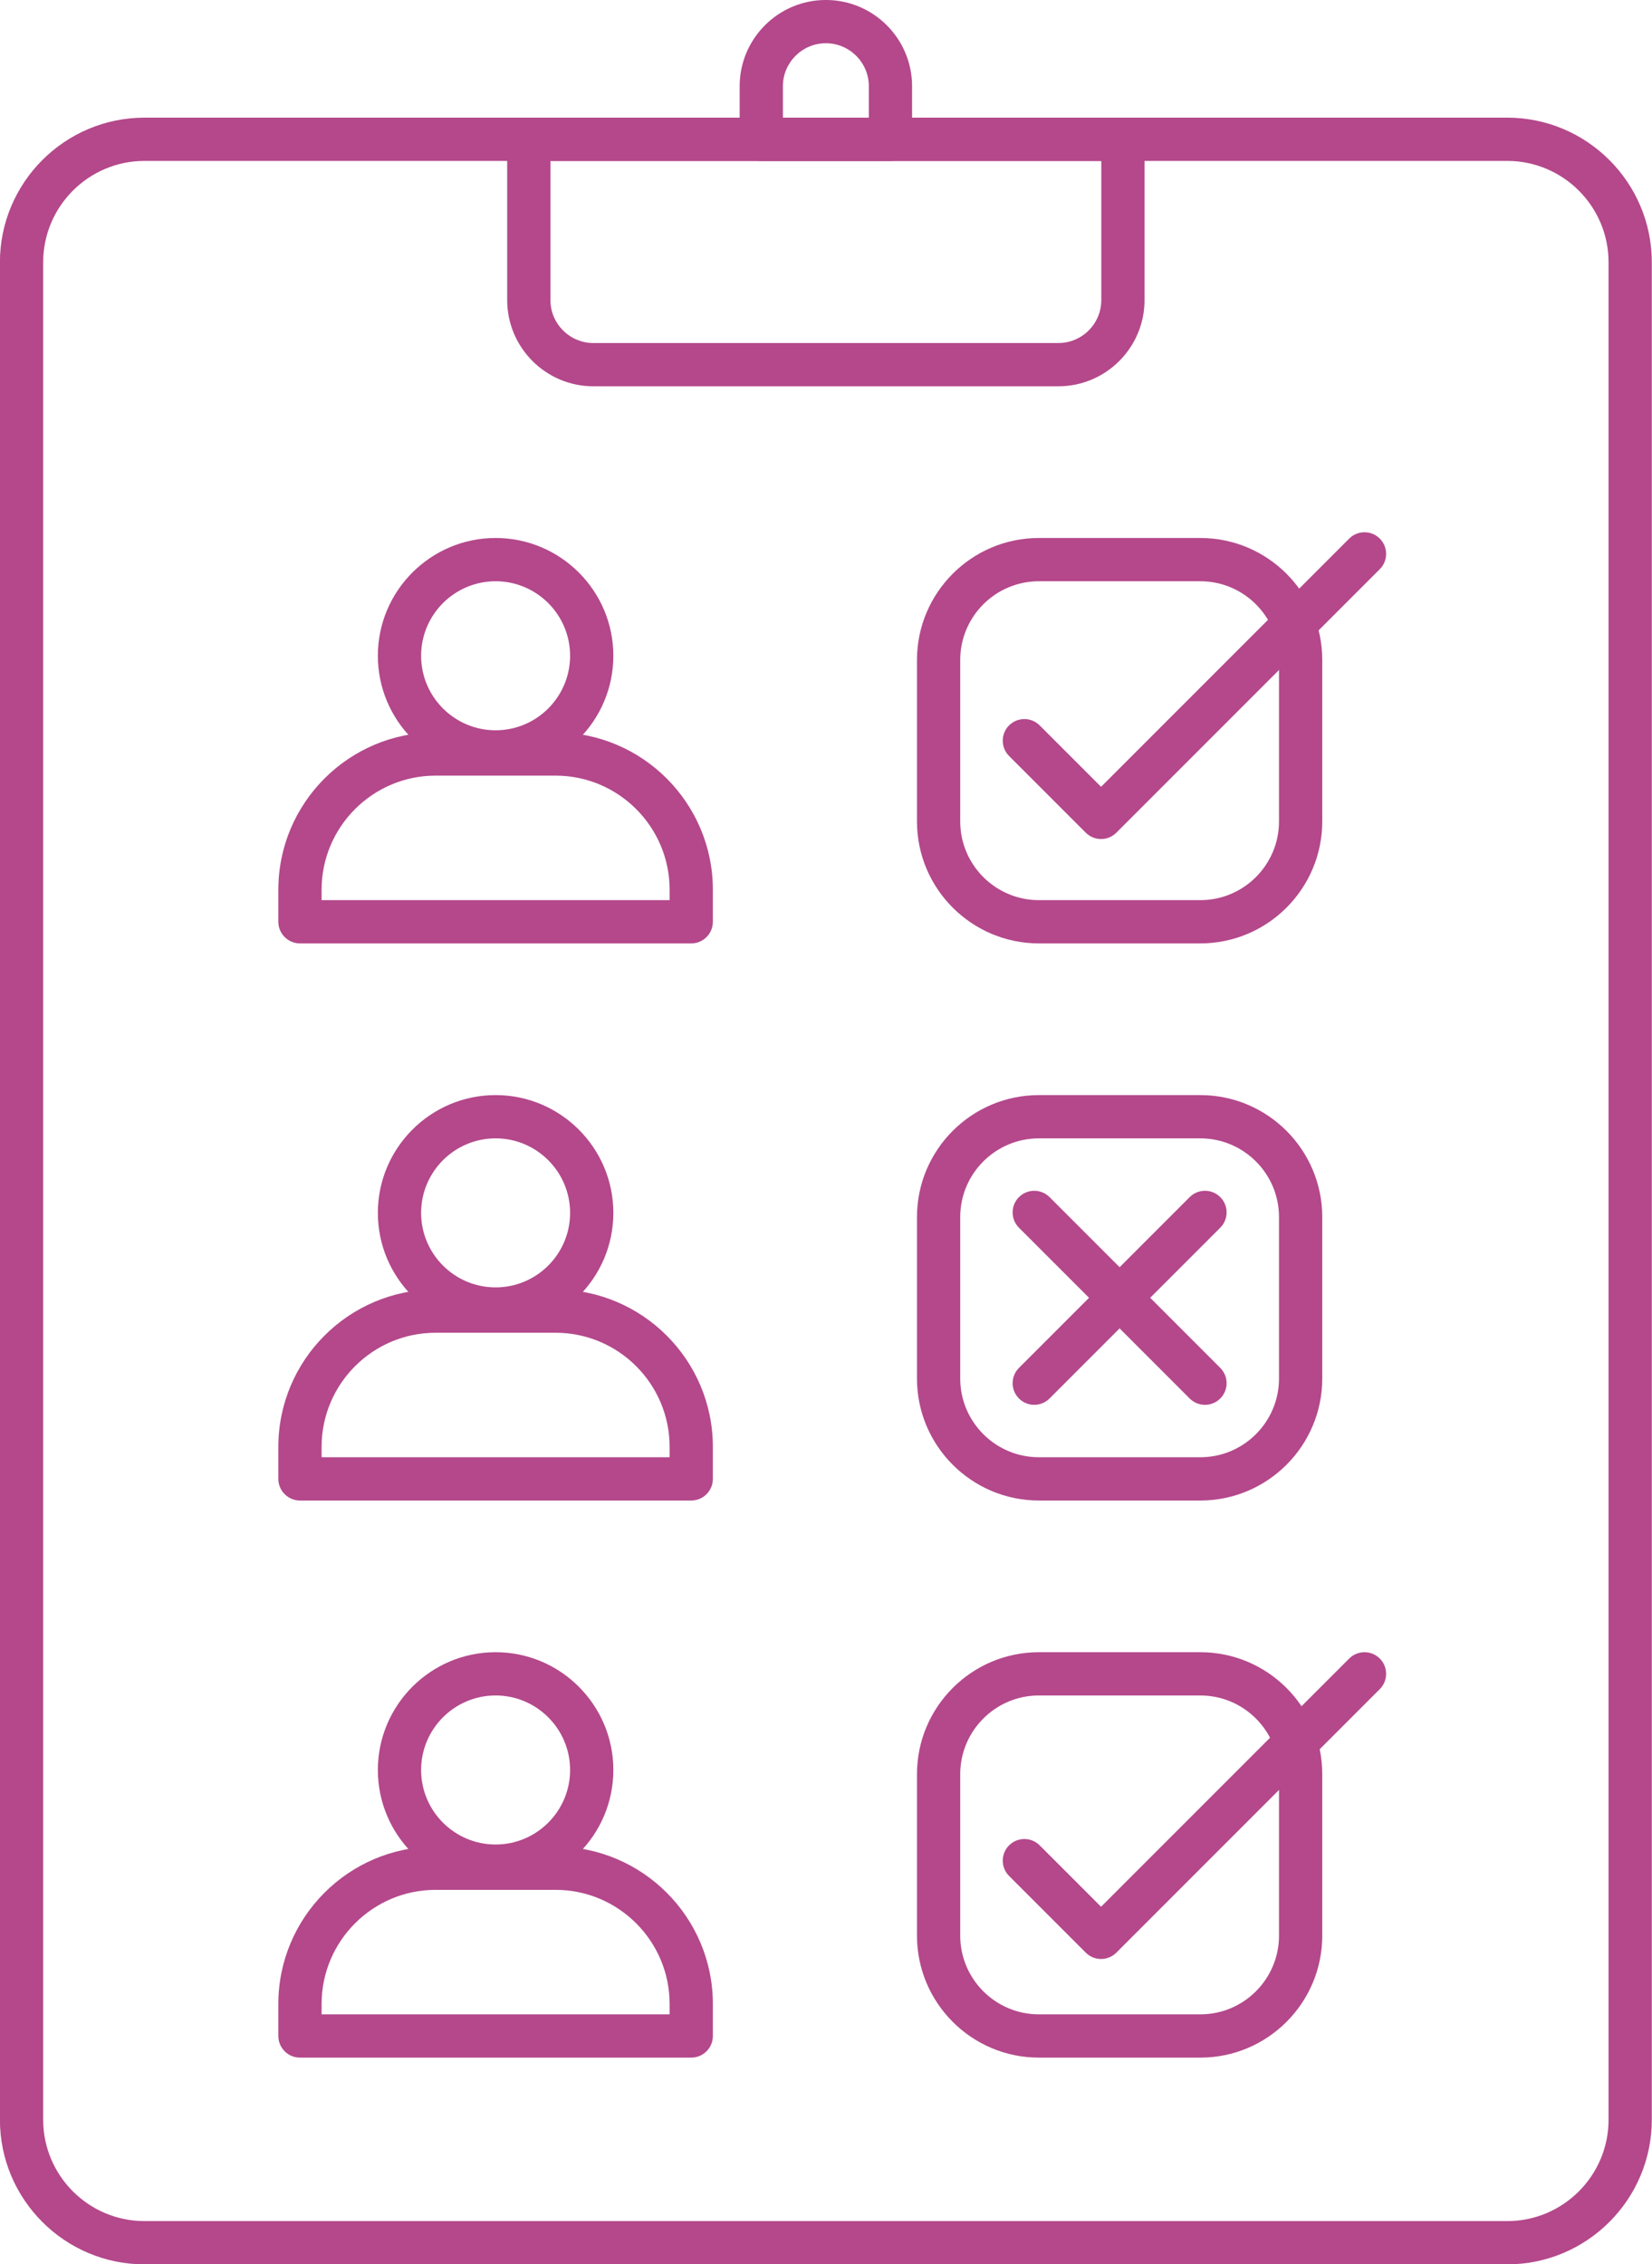
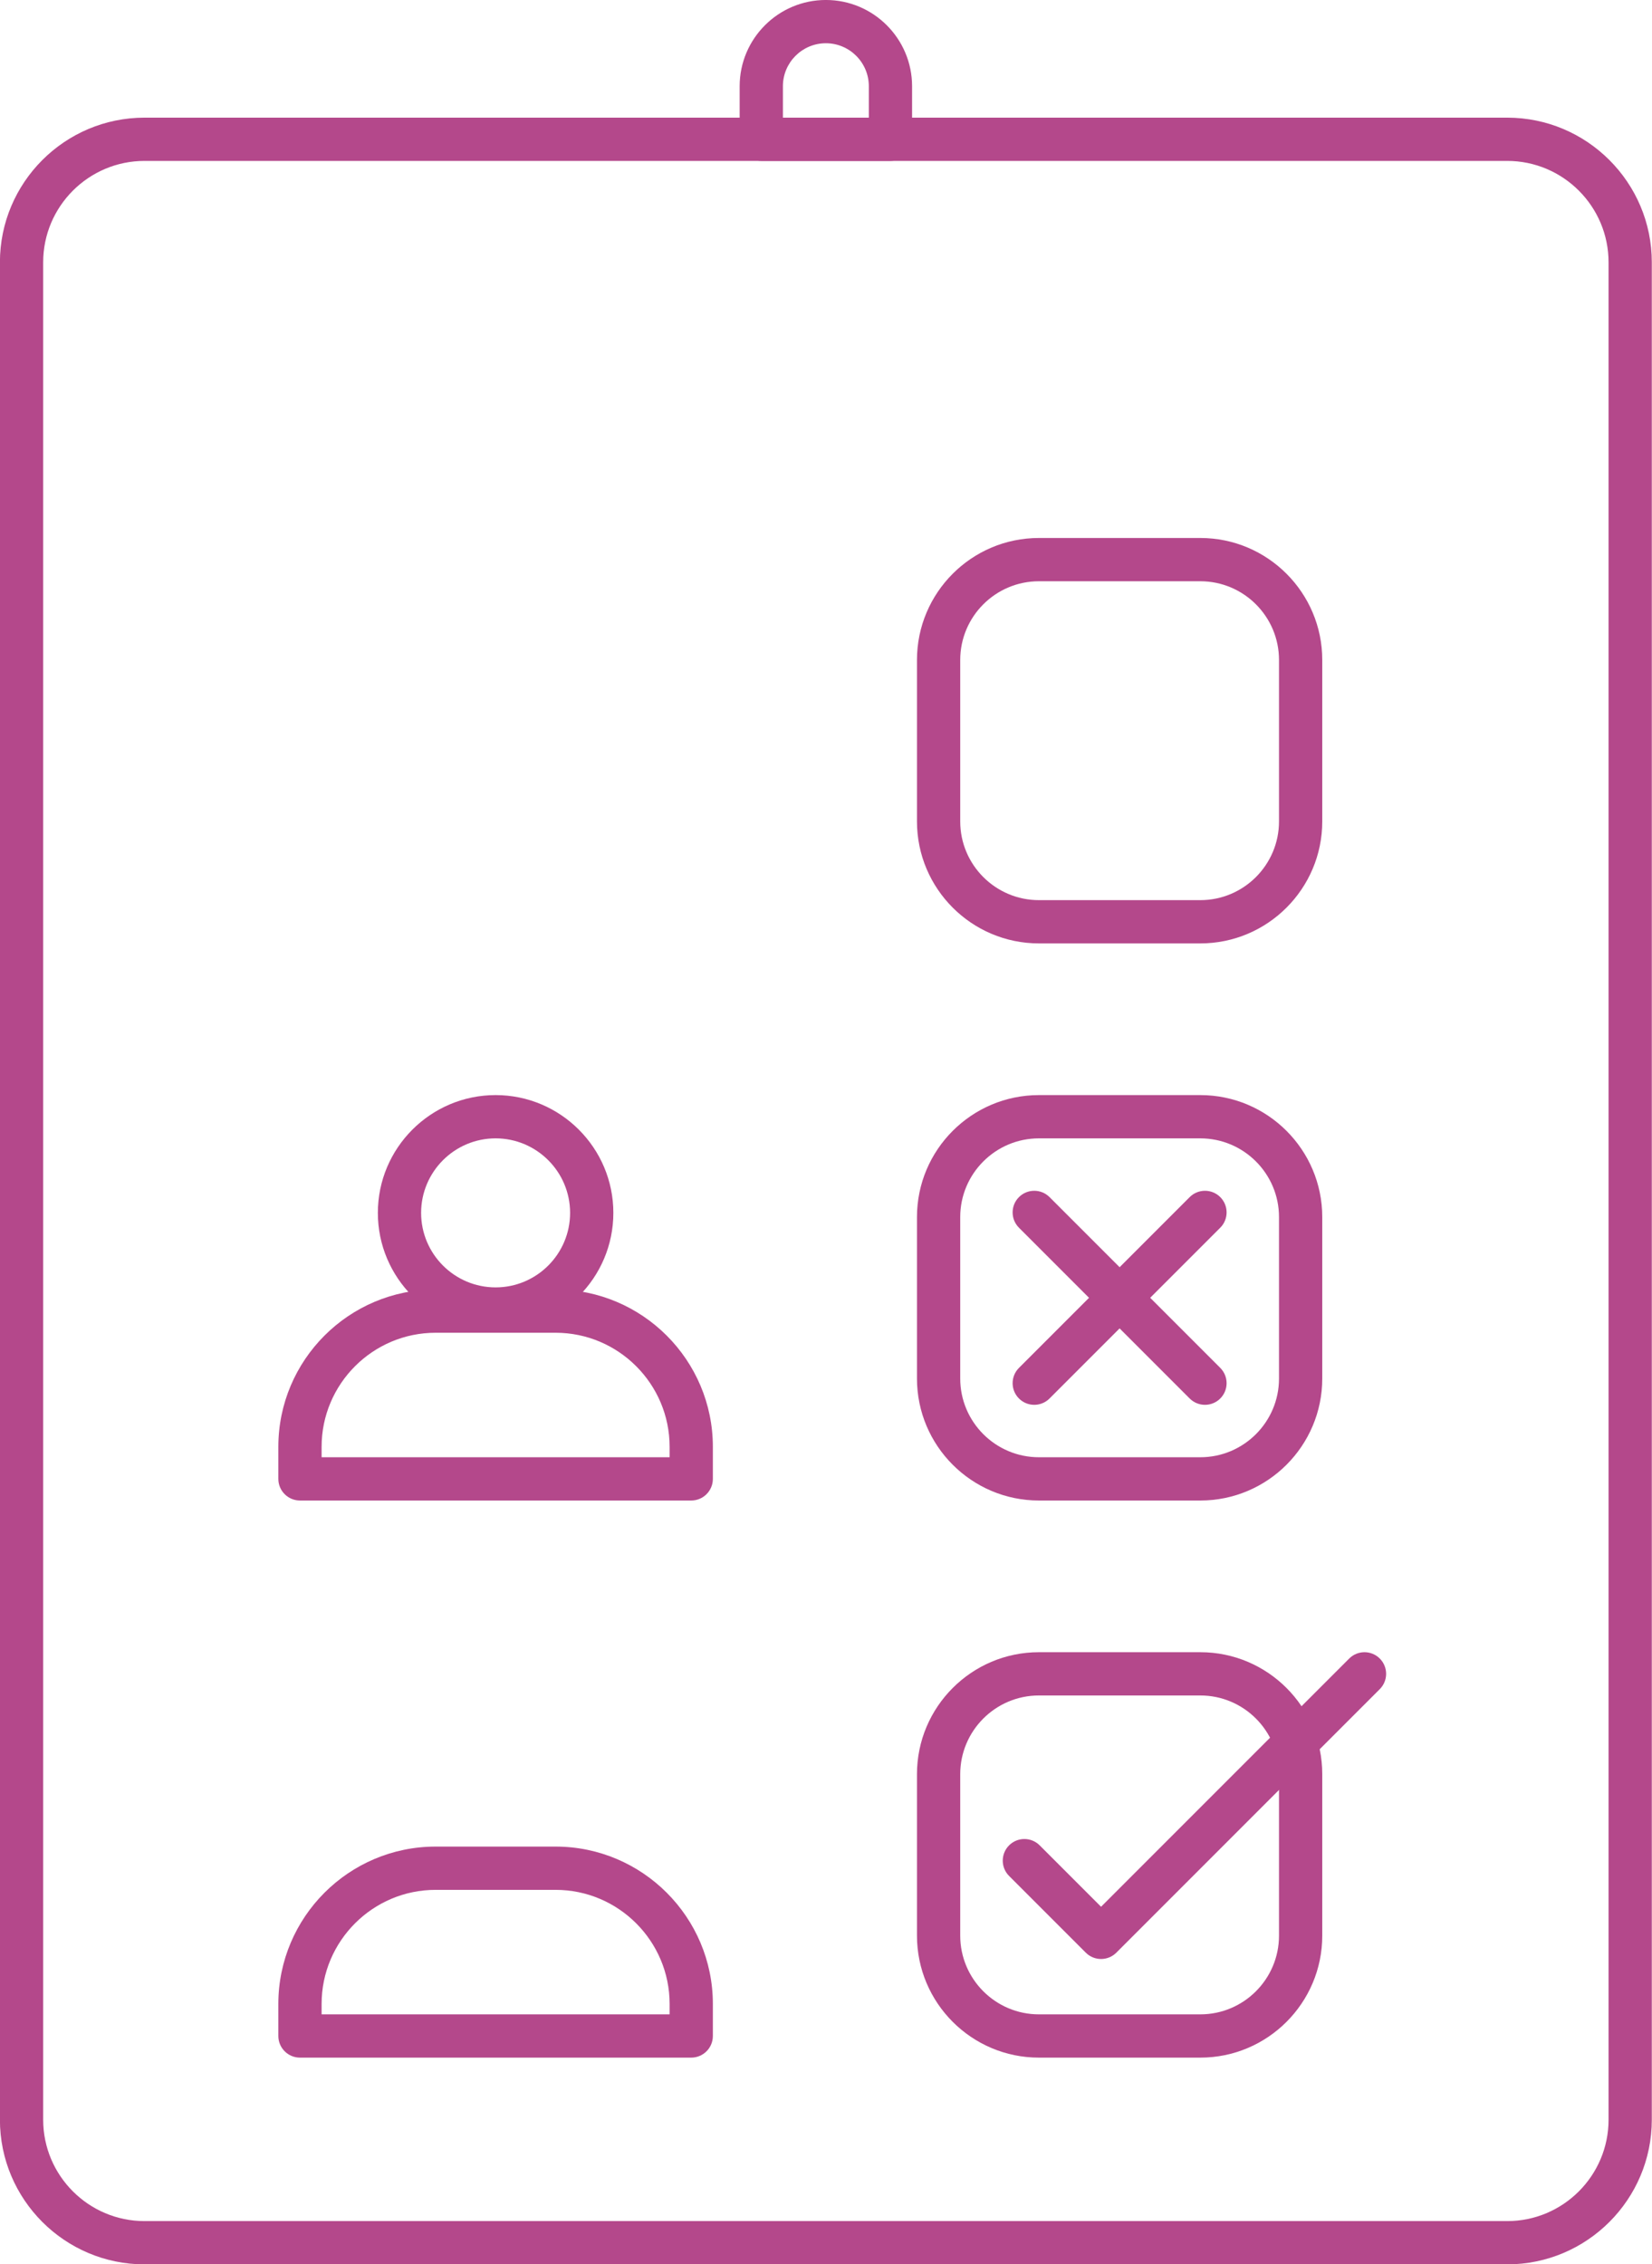
<svg xmlns="http://www.w3.org/2000/svg" data-name="Layer 1" fill="#000000" height="837.3" preserveAspectRatio="xMidYMid meet" version="1" viewBox="194.5 101.7 611.1 837.3" width="611.1" zoomAndPan="magnify">
  <g fill="#b4488b" id="change1_2">
-     <path d="m450.198,450.564h-144.735c-4.418,0-8-3.582-8-8v-11.852c0-32.085,26.103-58.188,58.188-58.188h44.358c32.085,0,58.188,26.103,58.188,58.188v11.852c0,4.418-3.582,8-8,8Zm-136.735-16h128.735v-3.852c0-23.263-18.926-42.188-42.188-42.188h-44.358c-23.263,0-42.188,18.926-42.188,42.188v3.852Z" />
-     <path d="m377.831,387.755c-24.017,0-43.556-19.54-43.556-43.557s19.539-43.557,43.556-43.557,43.557,19.54,43.557,43.557-19.54,43.557-43.557,43.557Zm0-71.113c-15.194,0-27.556,12.362-27.556,27.557s12.362,27.557,27.556,27.557,27.557-12.362,27.557-27.557-12.362-27.557-27.557-27.557Z" />
-   </g>
+     </g>
  <g id="change1_4">
    <path d="m638.52,450.564h-59.715c-24.87,0-45.103-20.233-45.103-45.104v-59.715c0-24.87,20.233-45.104,45.103-45.104h59.715c24.87,0,45.103,20.233,45.103,45.104v59.715c0,24.87-20.233,45.104-45.103,45.104Zm-59.715-133.922c-16.047,0-29.103,13.056-29.103,29.104v59.715c0,16.048,13.056,29.104,29.103,29.104h59.715c16.047,0,29.103-13.056,29.103-29.104v-59.715c0-16.048-13.056-29.104-29.103-29.104h-59.715Z" fill="#b4488b" />
  </g>
  <g fill="#b4488b" id="change1_1">
    <path d="m450.198,656.578h-144.735c-4.418,0-8-3.582-8-8v-11.852c0-32.085,26.103-58.188,58.188-58.188h44.358c32.085,0,58.188,26.103,58.188,58.188v11.852c0,4.418-3.582,8-8,8Zm-136.735-16h128.735v-3.852c0-23.263-18.926-42.188-42.188-42.188h-44.358c-23.263,0-42.188,18.926-42.188,42.188v3.852Z" />
    <path d="m377.831,593.769c-24.017,0-43.556-19.539-43.556-43.556s19.539-43.557,43.556-43.557,43.557,19.54,43.557,43.557-19.54,43.556-43.557,43.556Zm0-71.113c-15.194,0-27.556,12.362-27.556,27.557s12.362,27.556,27.556,27.556,27.557-12.362,27.557-27.556-12.362-27.557-27.557-27.557Z" />
  </g>
  <g id="change1_5">
    <path d="m638.52,656.578h-59.715c-24.87,0-45.103-20.233-45.103-45.103v-59.715c0-24.87,20.233-45.103,45.103-45.103h59.715c24.87,0,45.103,20.233,45.103,45.103v59.715c0,24.87-20.233,45.103-45.103,45.103Zm-59.715-133.921c-16.047,0-29.103,13.056-29.103,29.103v59.715c0,16.047,13.056,29.103,29.103,29.103h59.715c16.047,0,29.103-13.056,29.103-29.103v-59.715c0-16.047-13.056-29.103-29.103-29.103h-59.715Z" fill="#b4488b" />
  </g>
  <g fill="#b4488b" id="change1_12">
    <path d="m450.198,862.592h-144.735c-4.418,0-8-3.582-8-8v-11.852c0-32.085,26.103-58.188,58.188-58.188h44.358c32.085,0,58.188,26.103,58.188,58.188v11.852c0,4.418-3.582,8-8,8Zm-136.735-16h128.735v-3.852c0-23.263-18.926-42.188-42.188-42.188h-44.358c-23.263,0-42.188,18.926-42.188,42.188v3.852Z" />
-     <path d="m377.831,799.783c-24.017,0-43.556-19.54-43.556-43.557s19.539-43.556,43.556-43.556,43.557,19.539,43.557,43.556-19.54,43.557-43.557,43.557Zm0-71.113c-15.194,0-27.556,12.362-27.556,27.556s12.362,27.557,27.556,27.557,27.557-12.362,27.557-27.557-12.362-27.556-27.557-27.556Z" />
  </g>
  <g id="change1_6">
    <path d="m638.52,862.592h-59.715c-24.87,0-45.103-20.233-45.103-45.103v-59.715c0-24.87,20.233-45.103,45.103-45.103h59.715c24.87,0,45.103,20.233,45.103,45.103v59.715c0,24.87-20.233,45.103-45.103,45.103Zm-59.715-133.921c-16.047,0-29.103,13.056-29.103,29.103v59.715c0,16.047,13.056,29.103,29.103,29.103h59.715c16.047,0,29.103-13.056,29.103-29.103v-59.715c0-16.047-13.056-29.103-29.103-29.103h-59.715Z" fill="#b4488b" />
  </g>
  <g id="change1_7">
    <path d="m752.043,939.042H247.957c-29.492,0-53.485-23.993-53.485-53.484V198.69c0-29.491,23.993-53.484,53.485-53.484h504.086c29.492,0,53.485,23.993,53.485,53.484v686.868c0,29.491-23.993,53.484-53.485,53.484ZM247.957,161.206c-20.669,0-37.485,16.815-37.485,37.484v686.868c0,20.669,16.815,37.484,37.485,37.484h504.086c20.669,0,37.485-16.815,37.485-37.484V198.69c0-20.669-16.815-37.484-37.485-37.484H247.957Z" fill="#b4488b" />
  </g>
  <g id="change1_8">
-     <path d="m585.995,244.55h-171.989c-17.584,0-31.891-14.306-31.891-31.891v-59.454c0-4.418,3.582-8,8-8h219.771c4.418,0,8,3.582,8,8v59.454c0,17.584-14.306,31.891-31.891,31.891Zm-187.88-83.344v51.454c0,8.762,7.128,15.891,15.891,15.891h171.989c8.762,0,15.891-7.128,15.891-15.891v-51.454h-203.771Z" fill="#b4488b" />
-   </g>
+     </g>
  <g id="change1_9">
    <path d="m523.891,161.206h-47.781c-4.418,0-8-3.582-8-8v-19.622c0-17.584,14.306-31.891,31.891-31.891s31.891,14.306,31.891,31.891v19.622c0,4.418-3.582,8-8,8Zm-39.781-16h31.781v-11.622c0-8.762-7.128-15.891-15.891-15.891s-15.891,7.128-15.891,15.891v11.622Z" fill="#b4488b" />
  </g>
  <g id="change1_10">
-     <path d="m601.8,411.969c-2.122,0-4.157-.843-5.657-2.343l-28.366-28.366c-3.125-3.124-3.125-8.189,0-11.313,3.124-3.124,8.189-3.124,11.313,0l22.709,22.709,91.791-91.791c3.124-3.124,8.189-3.124,11.313,0,3.125,3.124,3.125,8.189,0,11.313l-97.447,97.448c-1.5,1.5-3.535,2.343-5.657,2.343Z" fill="#b4488b" />
-   </g>
+     </g>
  <g id="change1_11">
    <path d="m601.8,826.118c-2.047,0-4.095-.781-5.657-2.343l-28.366-28.366c-3.125-3.124-3.125-8.189,0-11.313,3.124-3.124,8.189-3.124,11.313,0l22.709,22.709,91.791-91.791c3.124-3.124,8.189-3.124,11.313,0,3.125,3.124,3.125,8.189,0,11.313l-97.447,97.447c-1.562,1.562-3.609,2.343-5.657,2.343Z" fill="#b4488b" />
  </g>
  <g fill="#b4488b" id="change1_3">
    <path d="m577.085,621.193c-2.047,0-4.095-.781-5.657-2.343-3.125-3.124-3.125-8.189,0-11.313l63.153-63.153c3.124-3.124,8.189-3.124,11.313,0,3.125,3.124,3.125,8.189,0,11.313l-63.153,63.153c-1.562,1.562-3.609,2.343-5.657,2.343Z" />
    <path d="m640.238,621.193c-2.047,0-4.095-.781-5.657-2.343l-63.153-63.153c-3.125-3.124-3.125-8.189,0-11.313,3.124-3.124,8.189-3.124,11.313,0l63.153,63.153c3.125,3.124,3.125,8.189,0,11.313-1.562,1.562-3.609,2.343-5.657,2.343Z" />
  </g>
</svg>